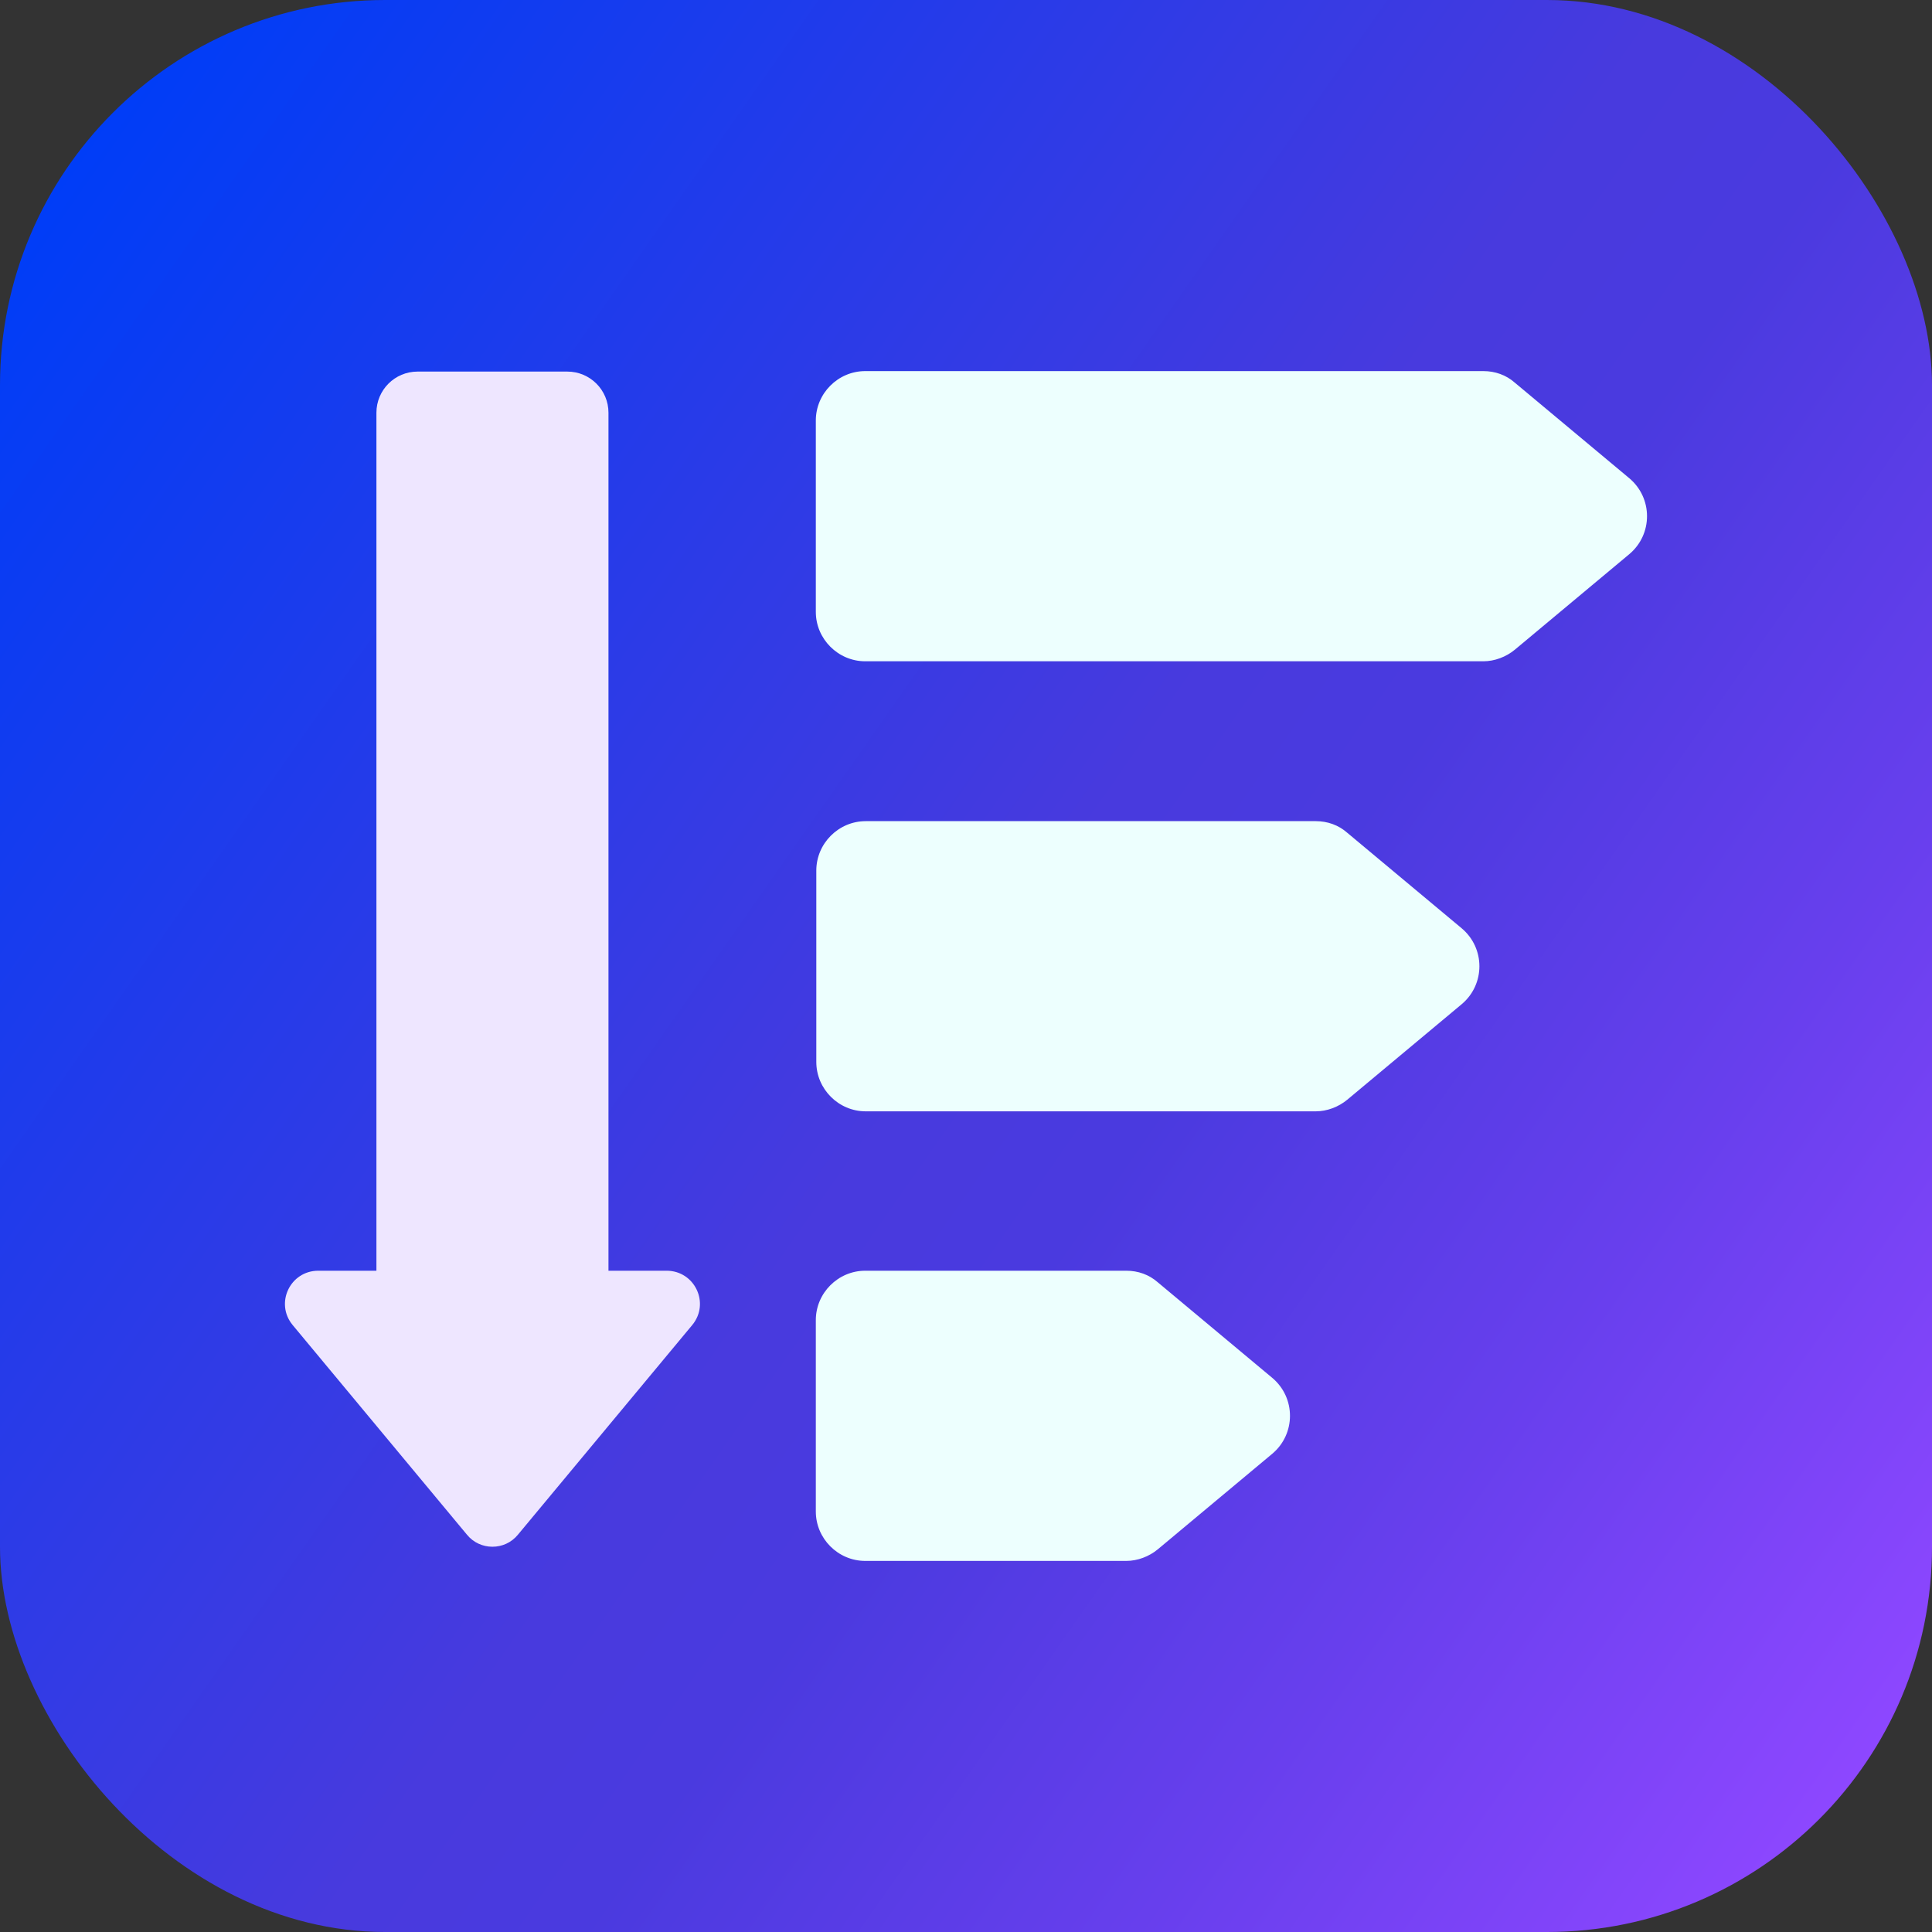
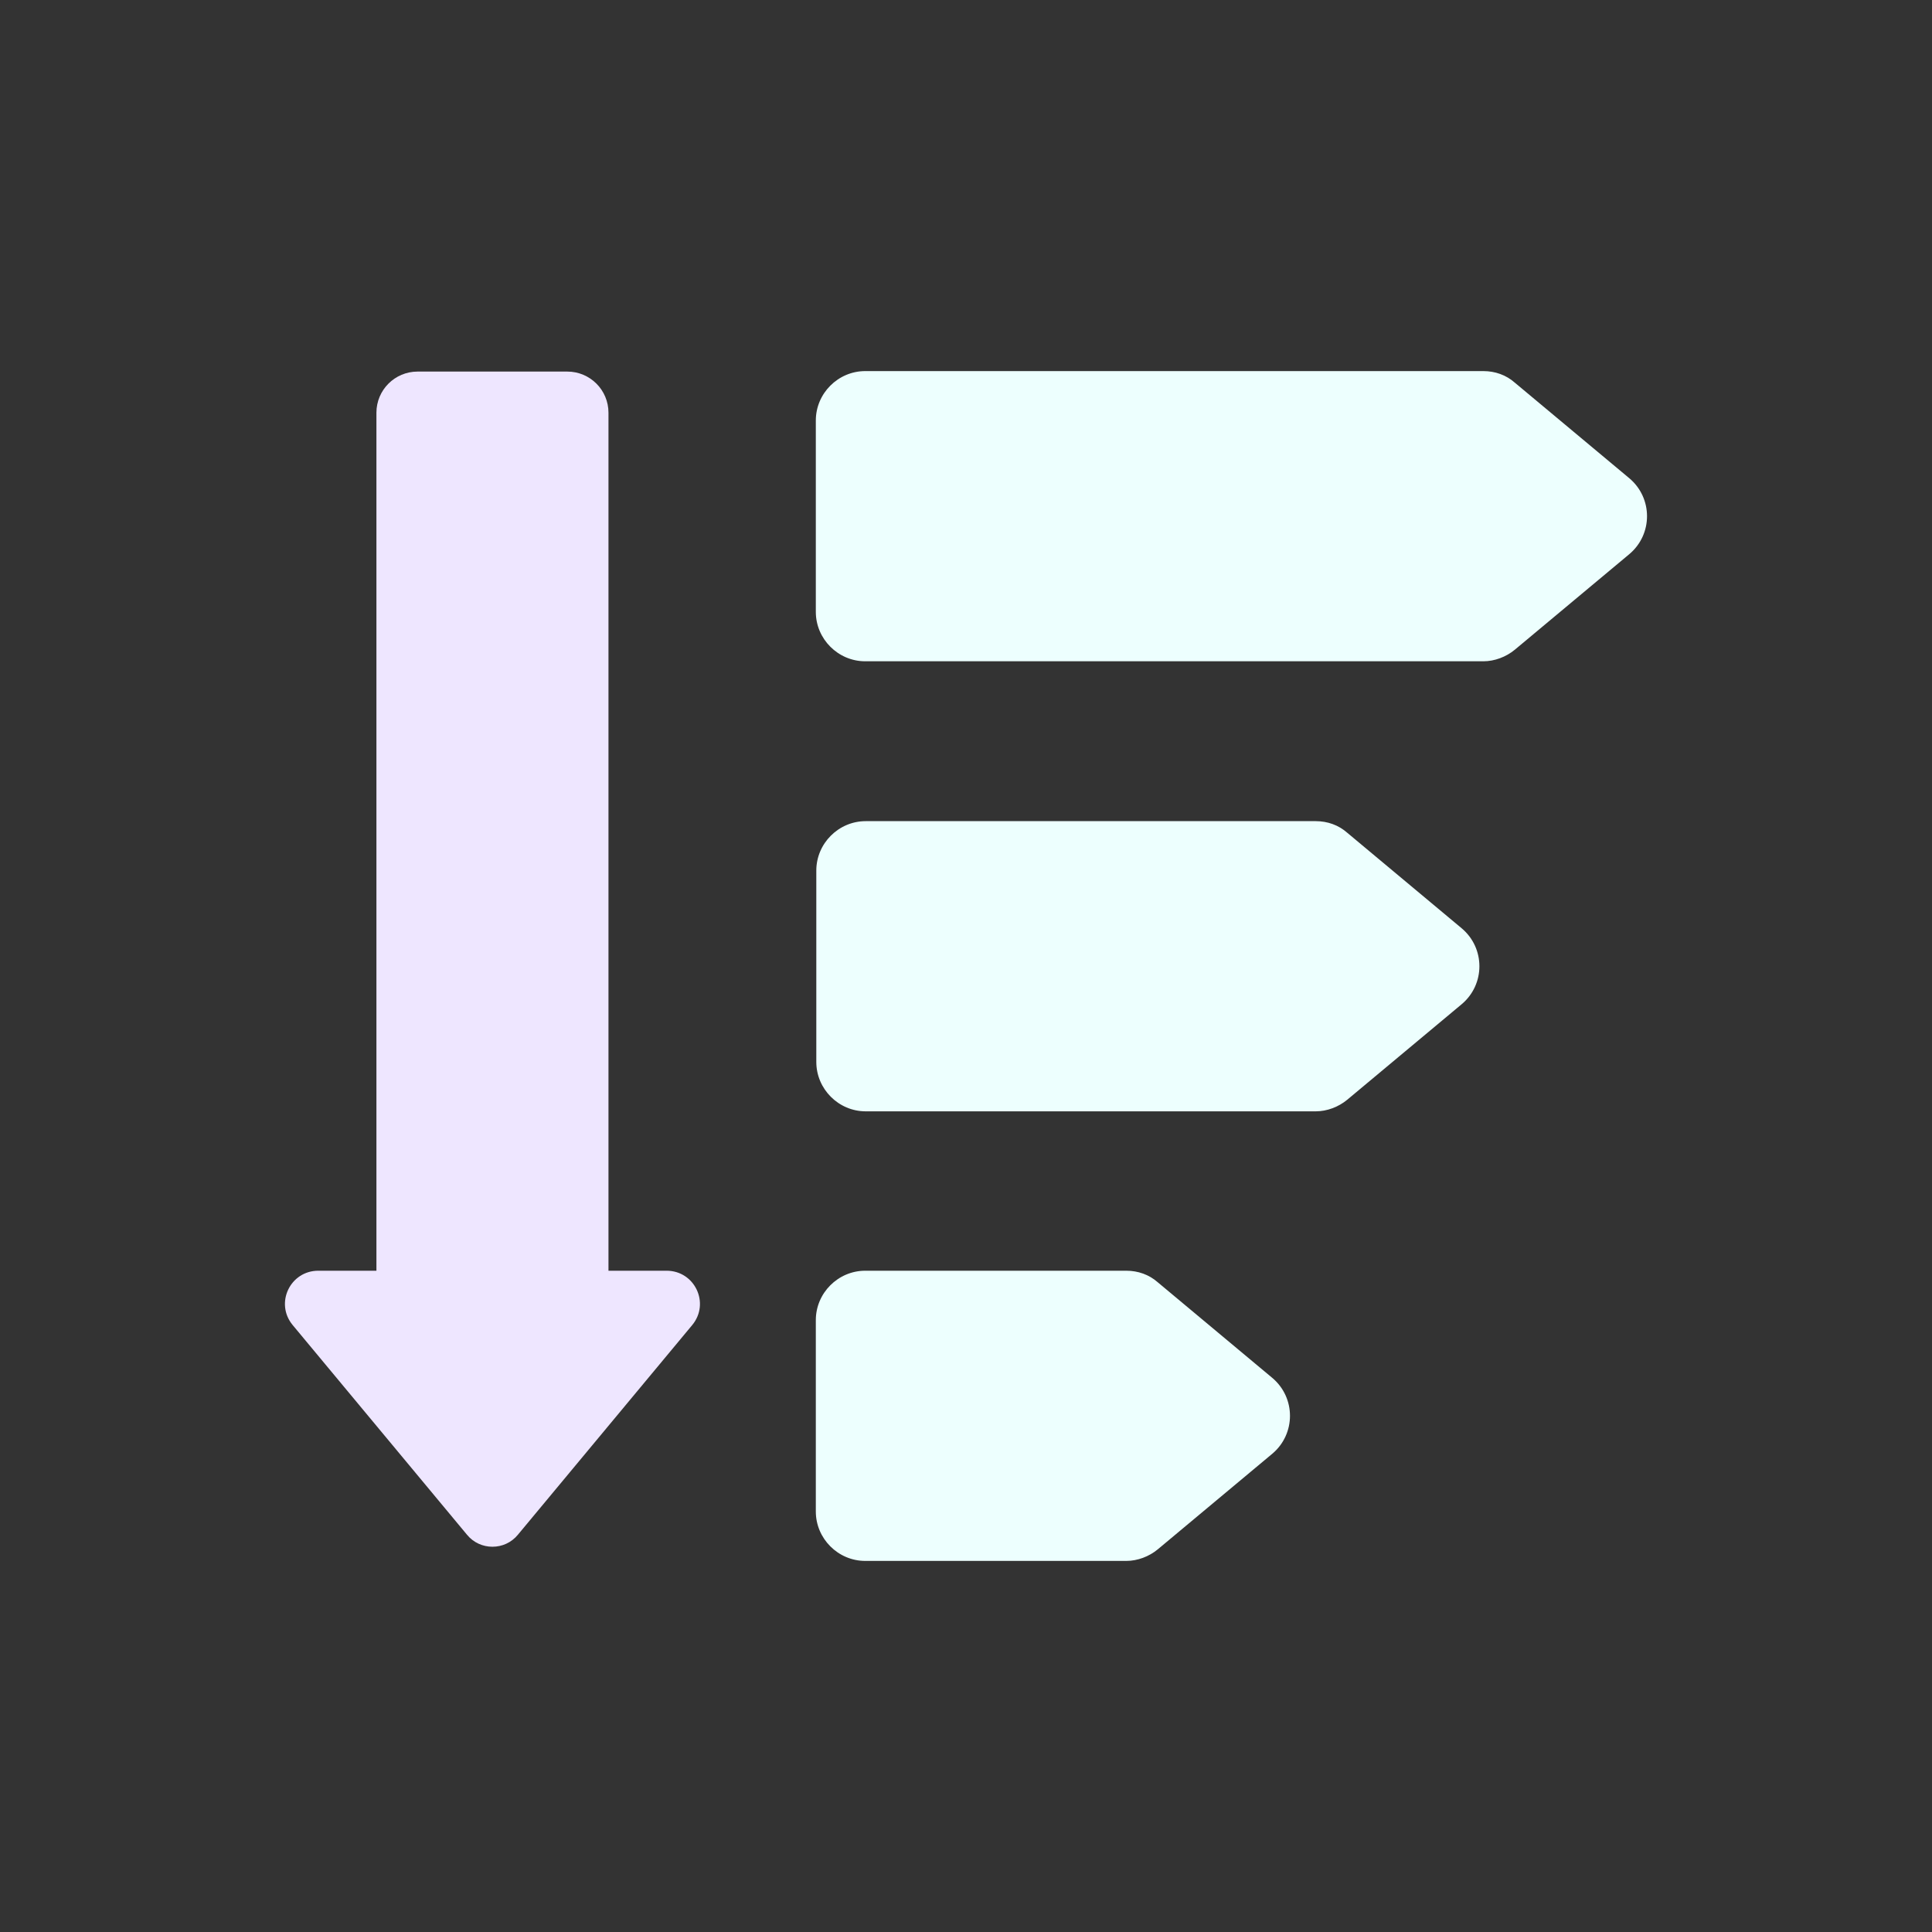
<svg xmlns="http://www.w3.org/2000/svg" id="Layer_2" viewBox="0 0 39.88 39.88">
  <rect x="0" y="0" width="39.88" height="39.88" fill="#333333" stroke="none" />
  <defs>
    <style>.cls-1{fill:url(#linear-gradient);}.cls-2{fill:#eee6ff;}.cls-3{fill:#edfffe;}</style>
    <linearGradient id="linear-gradient" x1="-.25" y1="5.8" x2="40.13" y2="34.08" gradientUnits="userSpaceOnUse">
      <stop offset="0" stop-color="#003df7" />
      <stop offset=".12" stop-color="#113cf0" />
      <stop offset=".51" stop-color="#483ade" />
      <stop offset=".6" stop-color="#4a3adf" />
      <stop offset=".79" stop-color="#673fed" />
      <stop offset="1" stop-color="#8d47ff" />
    </linearGradient>
  </defs>
-   <rect class="cls-1" width="39.88" height="39.88" rx="7.95" ry="7.95" />
  <path class="cls-3" d="m31.27,13.41c-.18.15-.42.24-.65.24h-12.76c-.56,0-1.02-.46-1.02-1.02v-3.95c0-.56.46-1.02,1.02-1.02h12.76c.24,0,.47.08.65.24l2.36,1.97c.49.41.49,1.16,0,1.57l-2.36,1.97Z" />
  <path class="cls-3" d="m27.81,22.7c-.18.15-.42.24-.65.24h-9.29c-.56,0-1.02-.46-1.02-1.02v-3.95c0-.56.46-1.02,1.02-1.02h9.29c.24,0,.47.08.65.24l2.36,1.97c.49.41.49,1.16,0,1.57l-2.36,1.97Z" />
  <path class="cls-3" d="m26.26,30.01l-2.36,1.97c-.18.15-.42.24-.65.24h-5.39c-.56,0-1.02-.46-1.02-1.02v-3.95c0-.56.46-1.02,1.02-1.02h5.39c.24,0,.47.08.65.24l2.36,1.97c.49.41.49,1.16,0,1.57Z" />
  <path class="cls-2" d="m13.76,26.23h-1.2V8.52c0-.47-.38-.85-.85-.85h-3.09c-.47,0-.85.38-.85.85v17.71h-1.2c-.58,0-.9.67-.53,1.12l3.6,4.33c.27.33.78.33,1.05,0l3.6-4.33c.37-.45.05-1.12-.53-1.12Z" />
</svg>